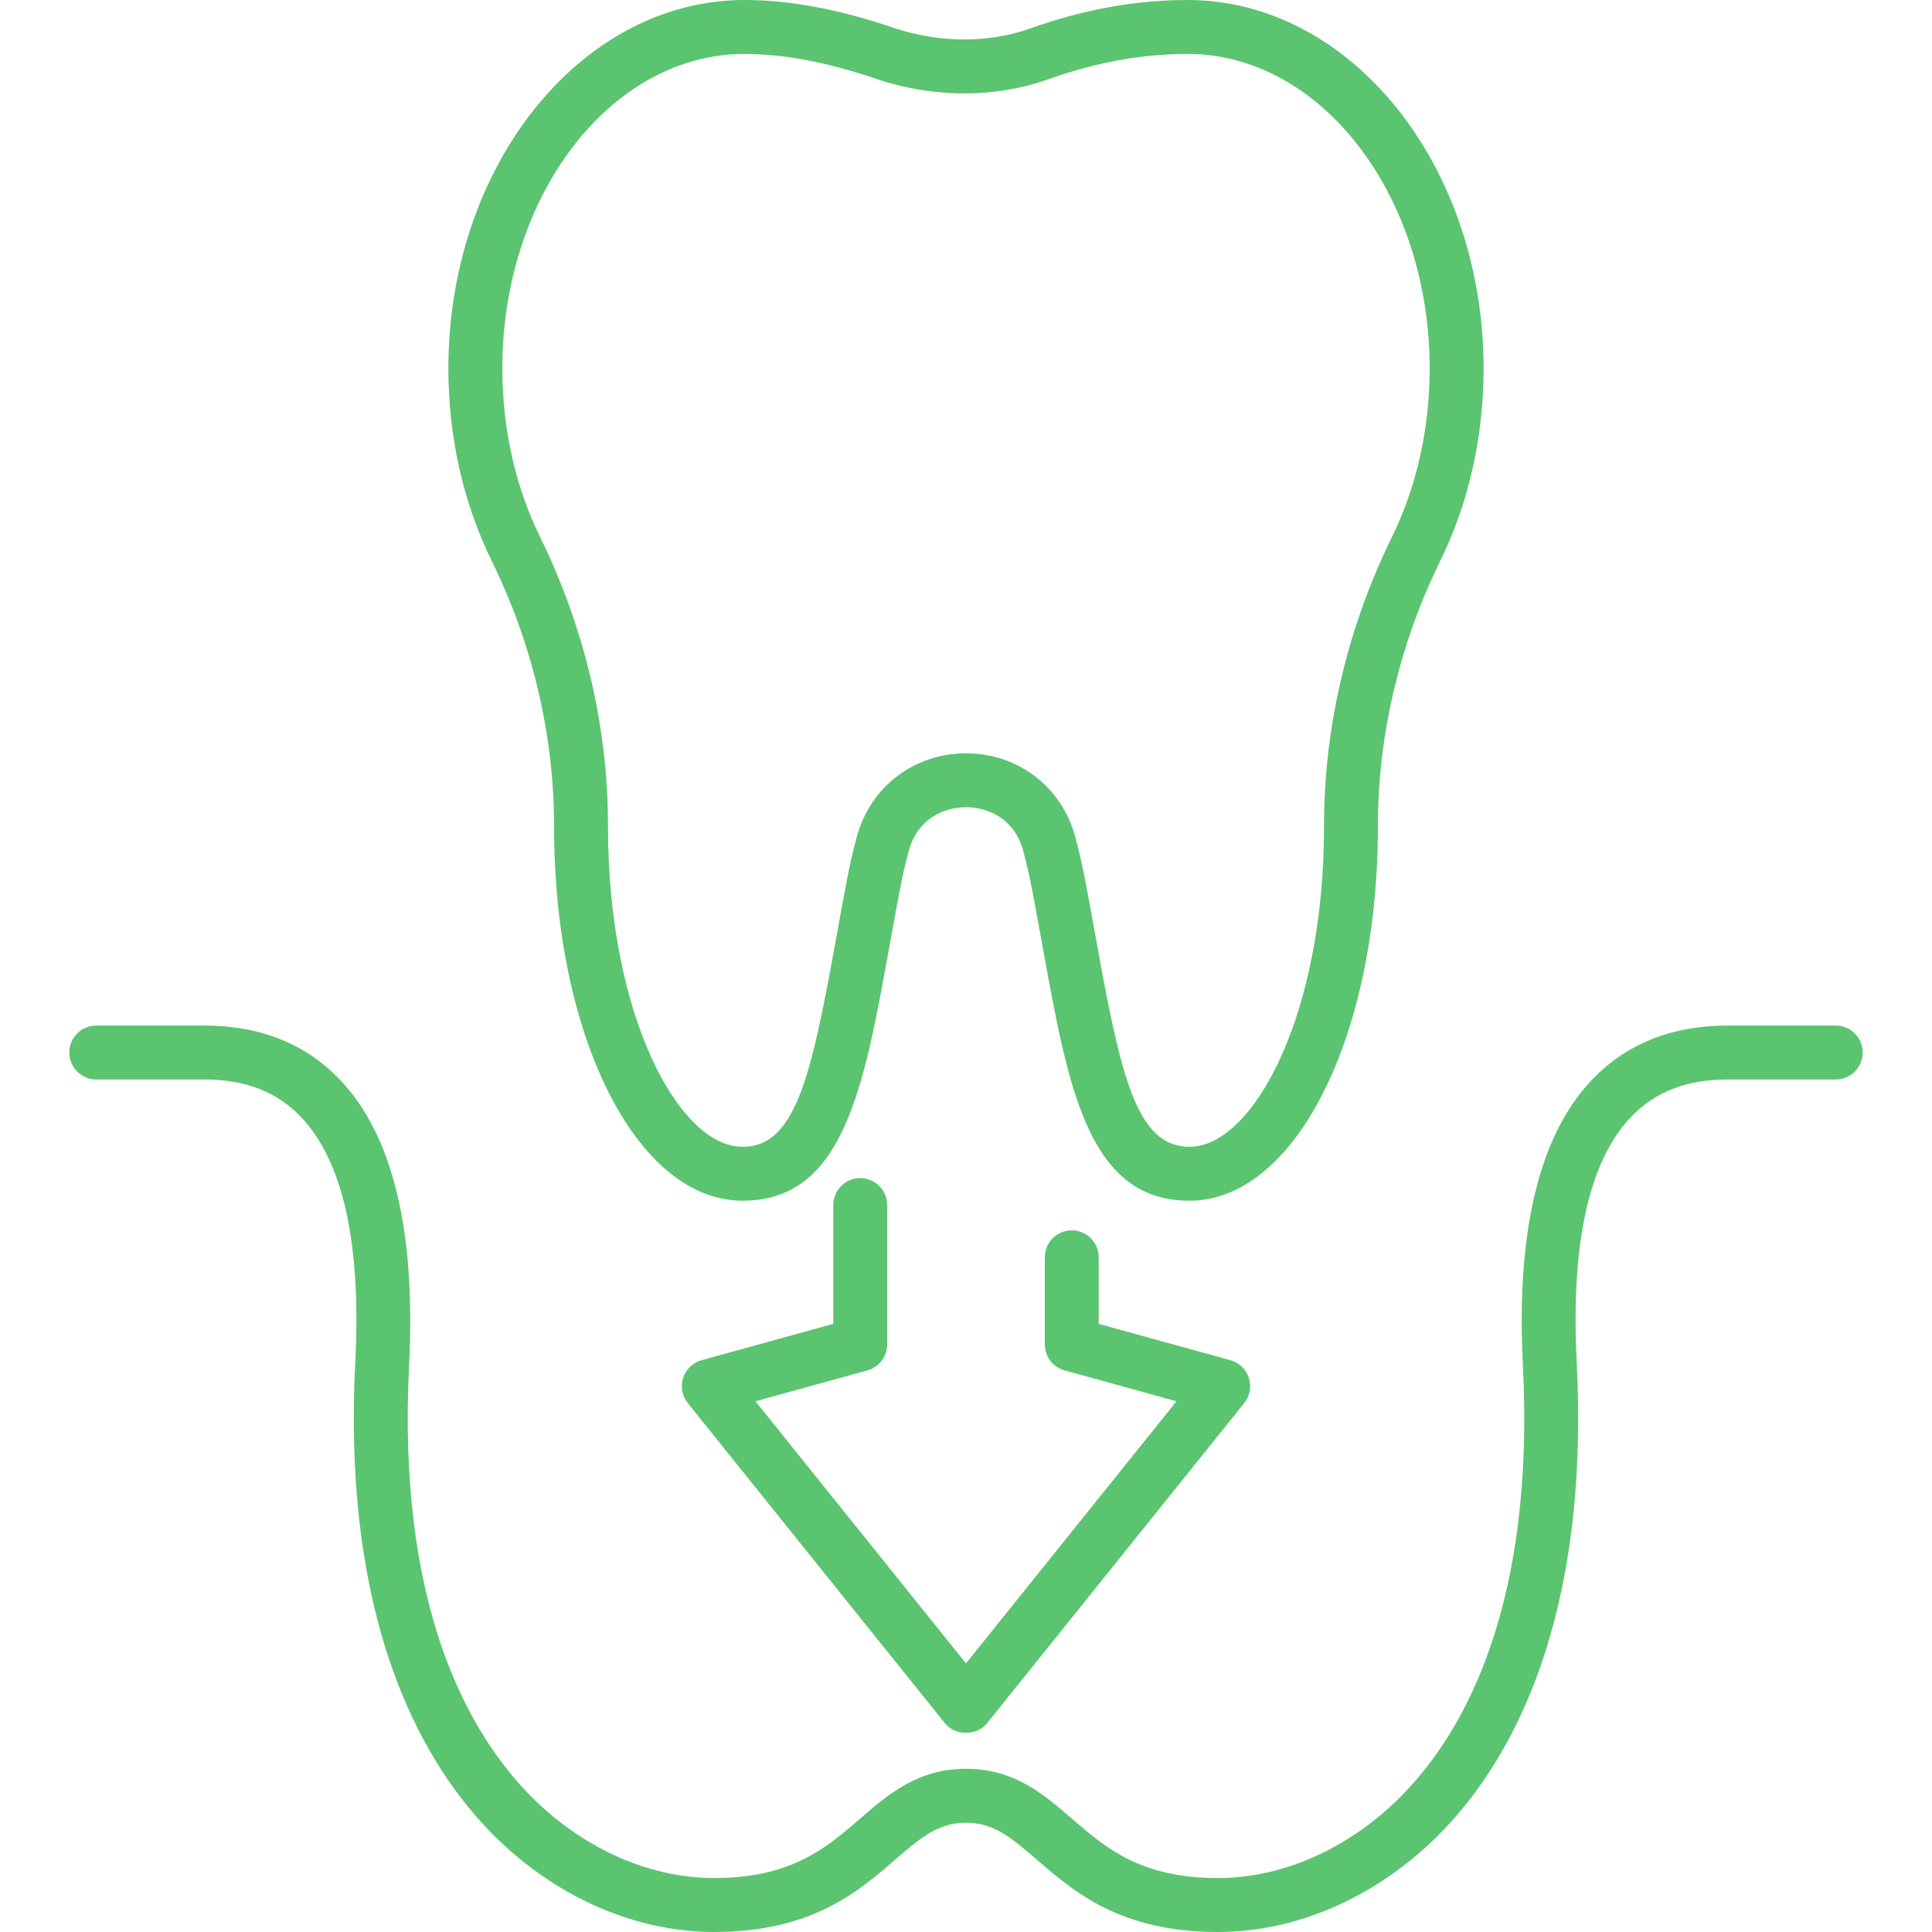
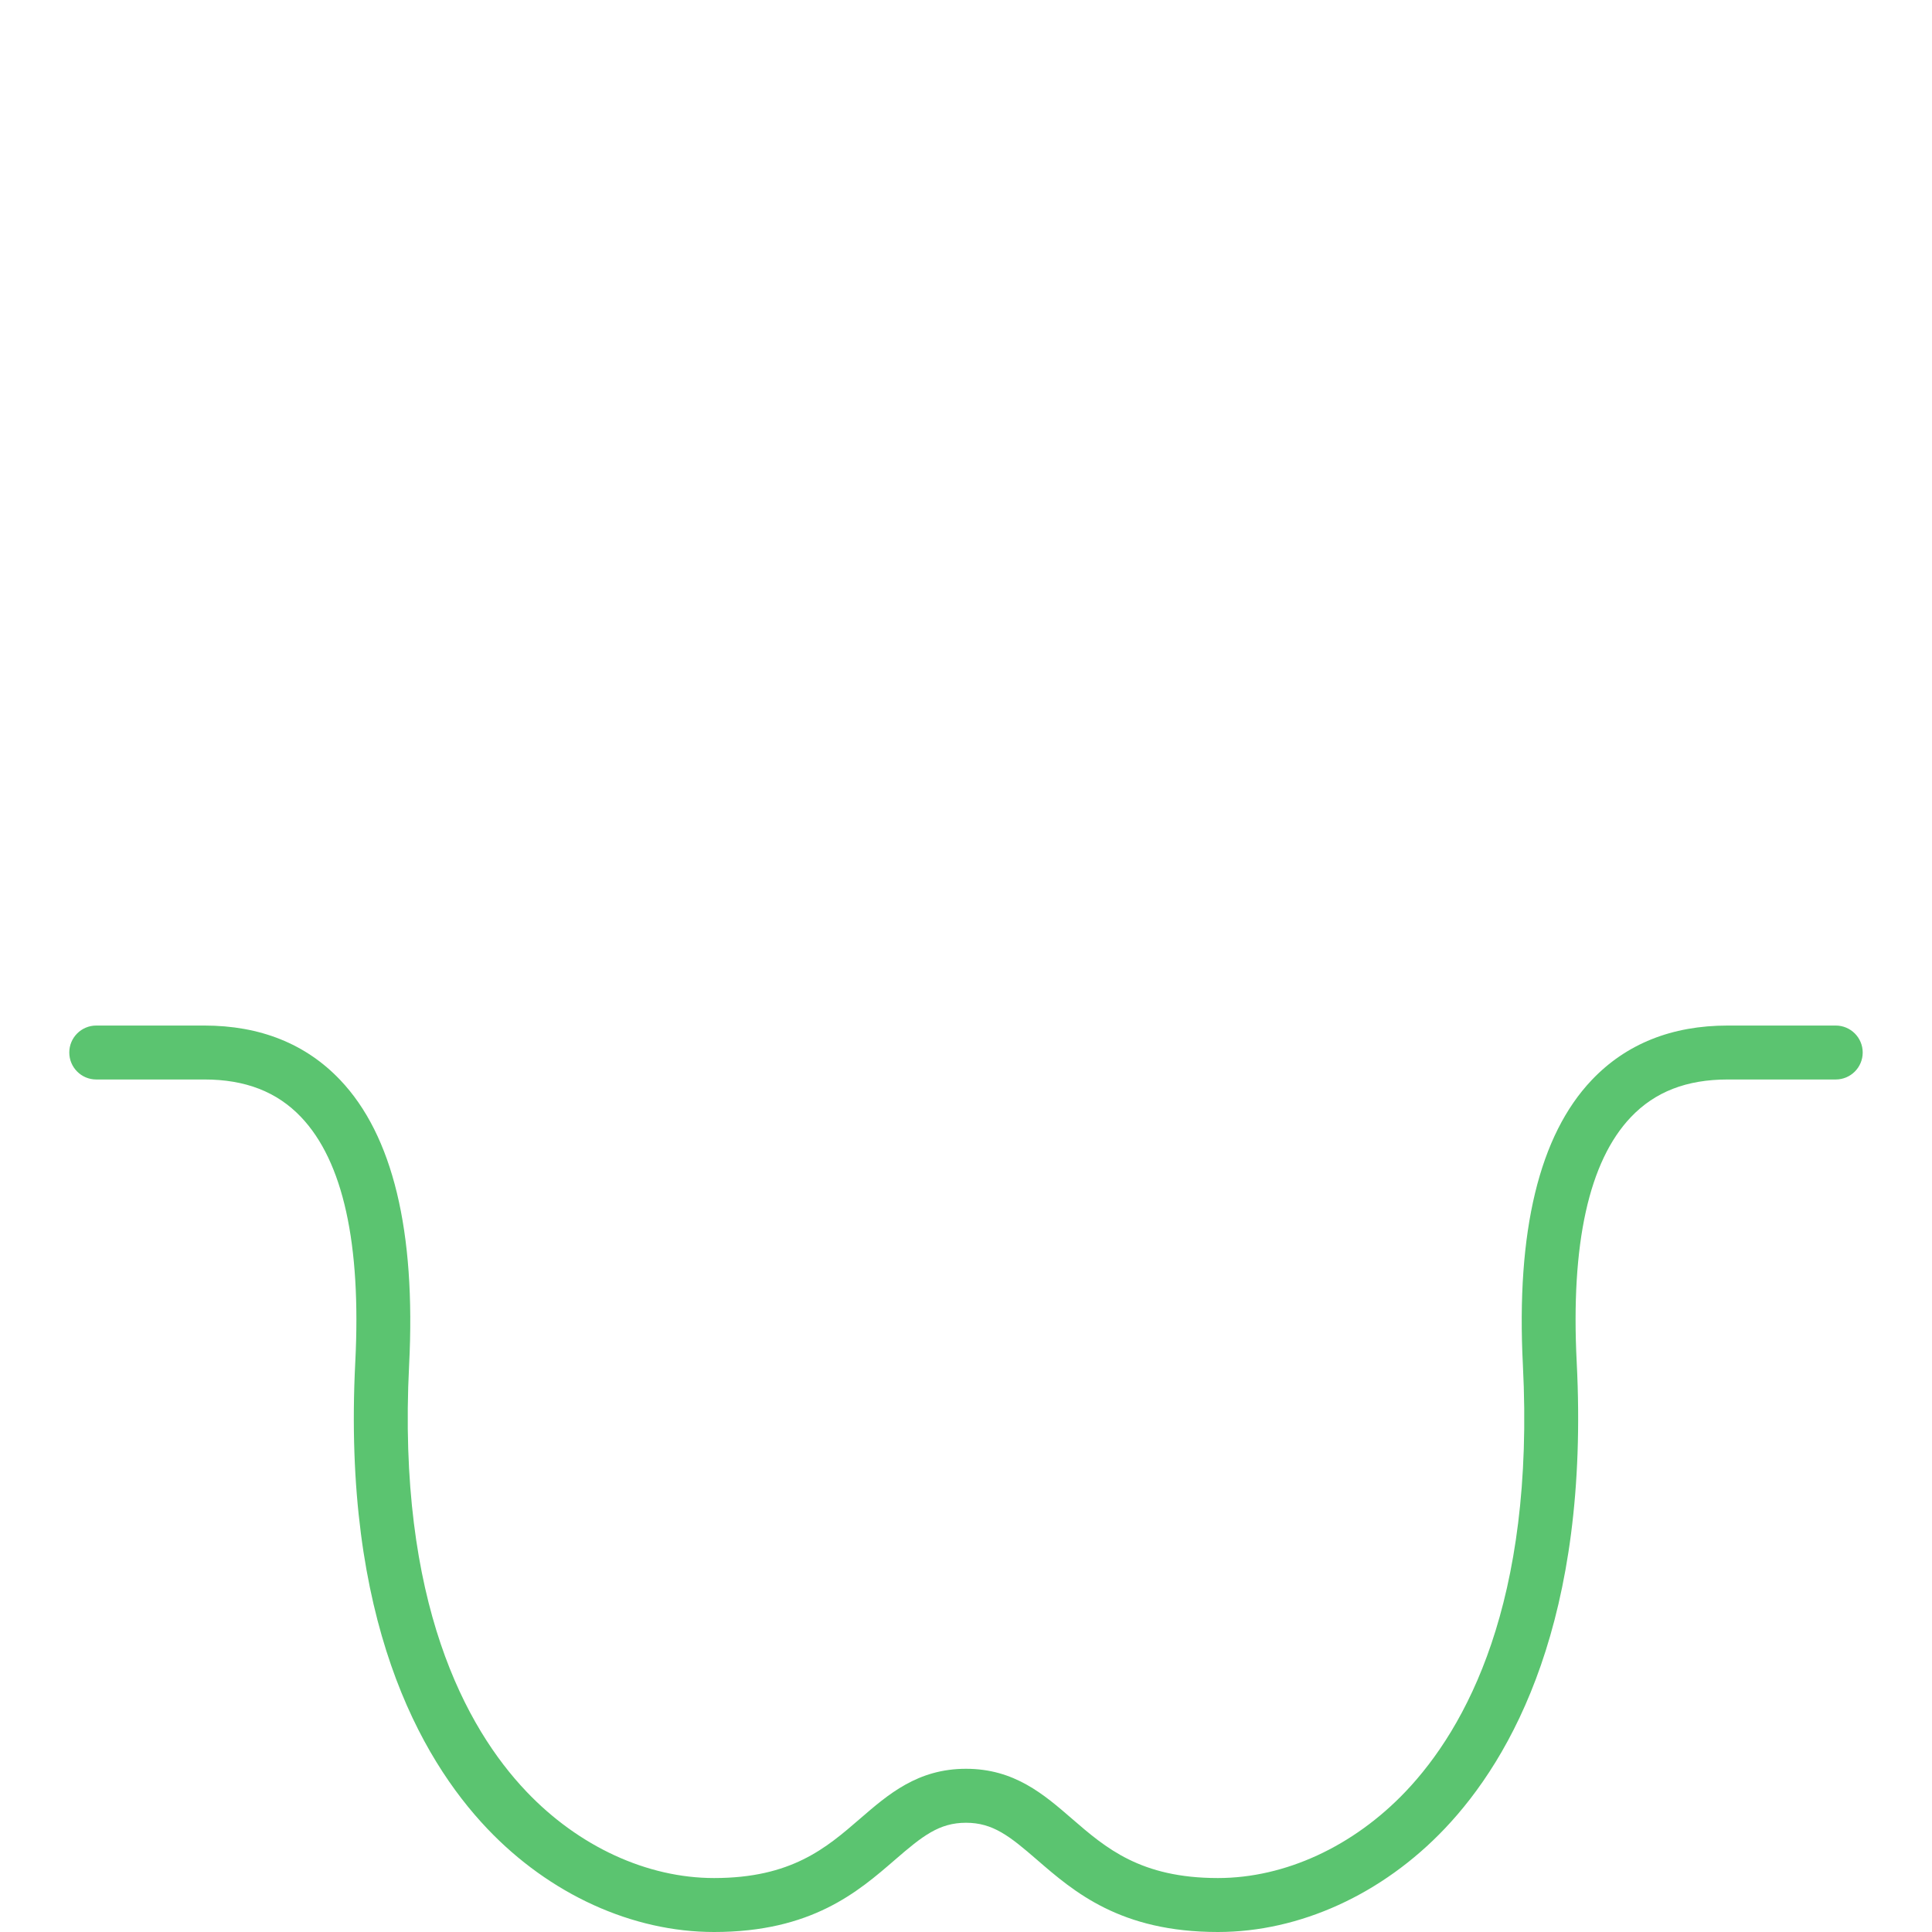
<svg xmlns="http://www.w3.org/2000/svg" version="1.1" id="Capa_1" x="0px" y="0px" width="100px" height="100px" viewBox="0 0 100 100" enable-background="new 0 0 100 100" xml:space="preserve">
  <g>
    <g>
-       <path fill="#5BC470" d="M61.566,62.149c-5.223,0-6.266-5.774-7.588-13.084c-0.176-0.967-0.357-1.973-0.557-3.012    c-0.131-0.688-0.285-1.365-0.461-2.015c-0.449-1.665-1.824-2.257-2.96-2.257c-1.137,0-2.512,0.592-2.961,2.256    c-0.177,0.652-0.331,1.329-0.461,2.013c-0.198,1.042-0.381,2.049-0.557,3.016c-1.322,7.31-2.366,13.083-7.588,13.083    c-5.47,0-9.754-8.491-9.754-19.331c0-0.122,0-0.246-0.003-0.372c-0.044-4.579-1.159-9.213-3.227-13.419    c-1.467-2.985-2.242-6.426-2.242-9.952C23.208,8.557,30.084,0,38.538,0c2.311,0,4.887,0.478,7.656,1.42    c2.402,0.818,4.947,0.833,7.177,0.038C56.082,0.491,58.805,0,61.463,0c8.453,0,15.328,8.557,15.328,19.076    c0,3.527-0.775,6.969-2.242,9.952c-2.066,4.206-3.182,8.84-3.225,13.397c-0.004,0.147-0.004,0.271-0.004,0.394    C71.32,53.658,67.035,62.149,61.566,62.149L61.566,62.149z M50,38.991c2.685,0,4.957,1.736,5.654,4.32    c0.193,0.717,0.365,1.464,0.51,2.22c0.199,1.046,0.383,2.062,0.559,3.037c1.283,7.09,2.082,10.79,4.844,10.79    c3.293,0,6.963-6.793,6.963-16.54c0-0.146,0-0.292,0.004-0.441c0.047-4.952,1.262-10.001,3.512-14.581    C73.324,25.194,74,22.179,74,19.076c0-8.979-5.623-16.285-12.537-16.285c-2.338,0-4.744,0.436-7.154,1.296    c-2.82,1.006-6.017,0.996-9.014-0.024c-2.479-0.844-4.753-1.271-6.757-1.271C31.624,2.791,26,10.096,26,19.076    c0,3.102,0.676,6.117,1.955,8.72c2.251,4.58,3.466,9.629,3.513,14.604c0.003,0.127,0.003,0.273,0.003,0.419    c0,9.747,3.67,16.54,6.964,16.54c2.762,0,3.56-3.699,4.843-10.788c0.177-0.977,0.36-1.992,0.561-3.041    c0.143-0.751,0.313-1.499,0.509-2.219C45.042,40.728,47.315,38.991,50,38.991L50,38.991z" />
-     </g>
+       </g>
  </g>
  <g>
    <path fill="#5BC470" d="M63.039,100c-5.047,0-7.445-2.076-9.373-3.745c-1.408-1.22-2.273-1.909-3.666-1.909   c-1.393,0-2.258,0.689-3.667,1.909C44.406,97.924,42.006,100,36.96,100c-4.23,0-8.509-1.949-11.739-5.349   c-3.49-3.672-7.509-10.841-6.832-24.144c0.312-6.132-0.631-10.399-2.803-12.684c-1.247-1.312-2.886-1.949-5.01-1.949H4.982   c-0.771,0-1.396-0.625-1.396-1.396s0.625-1.396,1.396-1.396h5.595c2.89,0,5.256,0.948,7.032,2.818   c2.72,2.86,3.919,7.822,3.567,14.747c-0.626,12.314,2.953,18.804,6.067,22.08c2.706,2.847,6.247,4.48,9.717,4.48   c4.006,0,5.806-1.559,7.547-3.064c1.472-1.273,2.993-2.591,5.493-2.591c2.5,0,4.021,1.317,5.492,2.591   c1.742,1.506,3.541,3.064,7.547,3.064c3.471,0,7.012-1.634,9.719-4.481c3.113-3.275,6.693-9.765,6.066-22.079   c-0.352-6.925,0.848-11.887,3.566-14.747c1.777-1.87,4.143-2.818,7.033-2.818h5.594c0.771,0,1.396,0.625,1.396,1.396   s-0.625,1.396-1.396,1.396h-5.594c-2.125,0-3.764,0.638-5.01,1.949c-2.172,2.284-3.115,6.552-2.803,12.684   c0.676,13.303-3.342,20.472-6.832,24.144C71.549,98.05,67.27,100,63.039,100L63.039,100z" />
  </g>
  <g>
-     <path fill="#5BC470" d="M44.524,60.979c0.771,0,1.396,0.625,1.396,1.396v7.211c0,0.628-0.42,1.178-1.023,1.345l-5.795,1.599   l10.896,13.566l10.898-13.566l-5.795-1.599c-0.604-0.167-1.023-0.717-1.023-1.345v-4.508c0-0.771,0.625-1.396,1.396-1.396   s1.395,0.625,1.395,1.396v3.445l6.816,1.88c0.452,0.125,0.813,0.469,0.956,0.916c0.145,0.447,0.055,0.937-0.239,1.303   L51.087,89.197c-0.529,0.658-1.646,0.658-2.176,0L35.597,72.622c-0.293-0.366-0.383-0.855-0.238-1.303   c0.143-0.447,0.504-0.791,0.955-0.916l6.816-1.88v-6.148C43.13,61.604,43.755,60.979,44.524,60.979L44.524,60.979z" />
-   </g>
+     </g>
</svg>